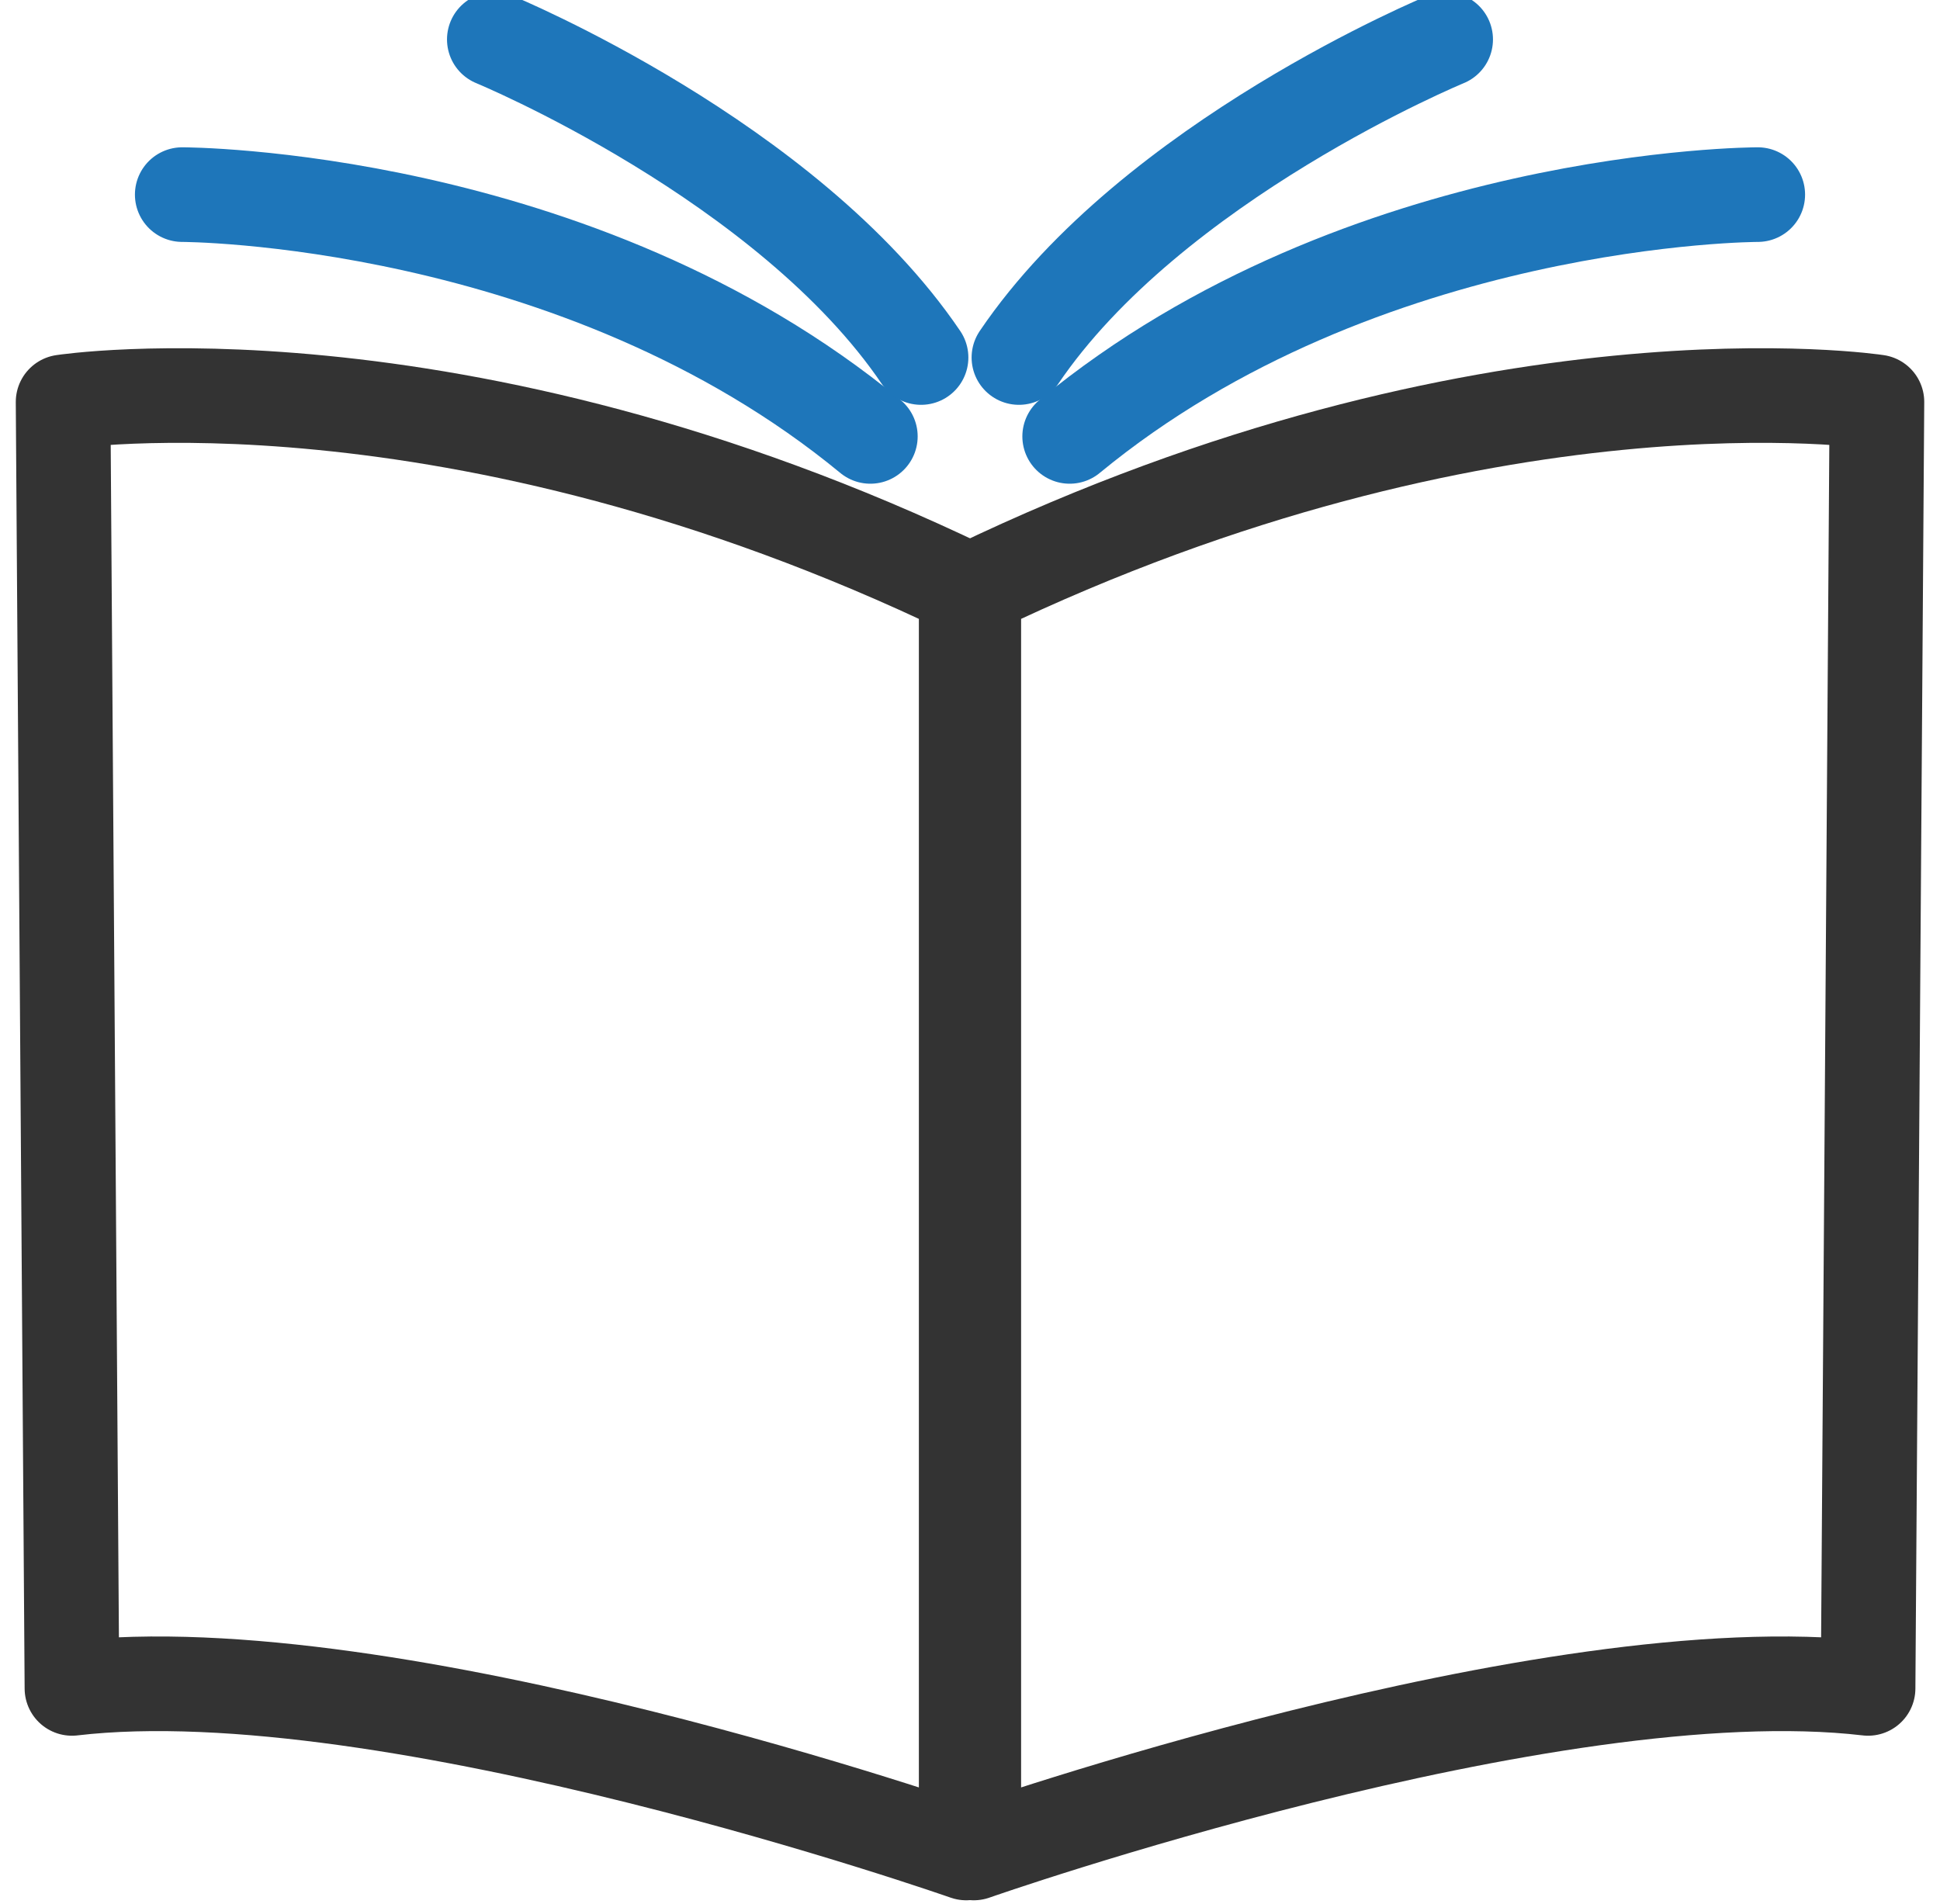
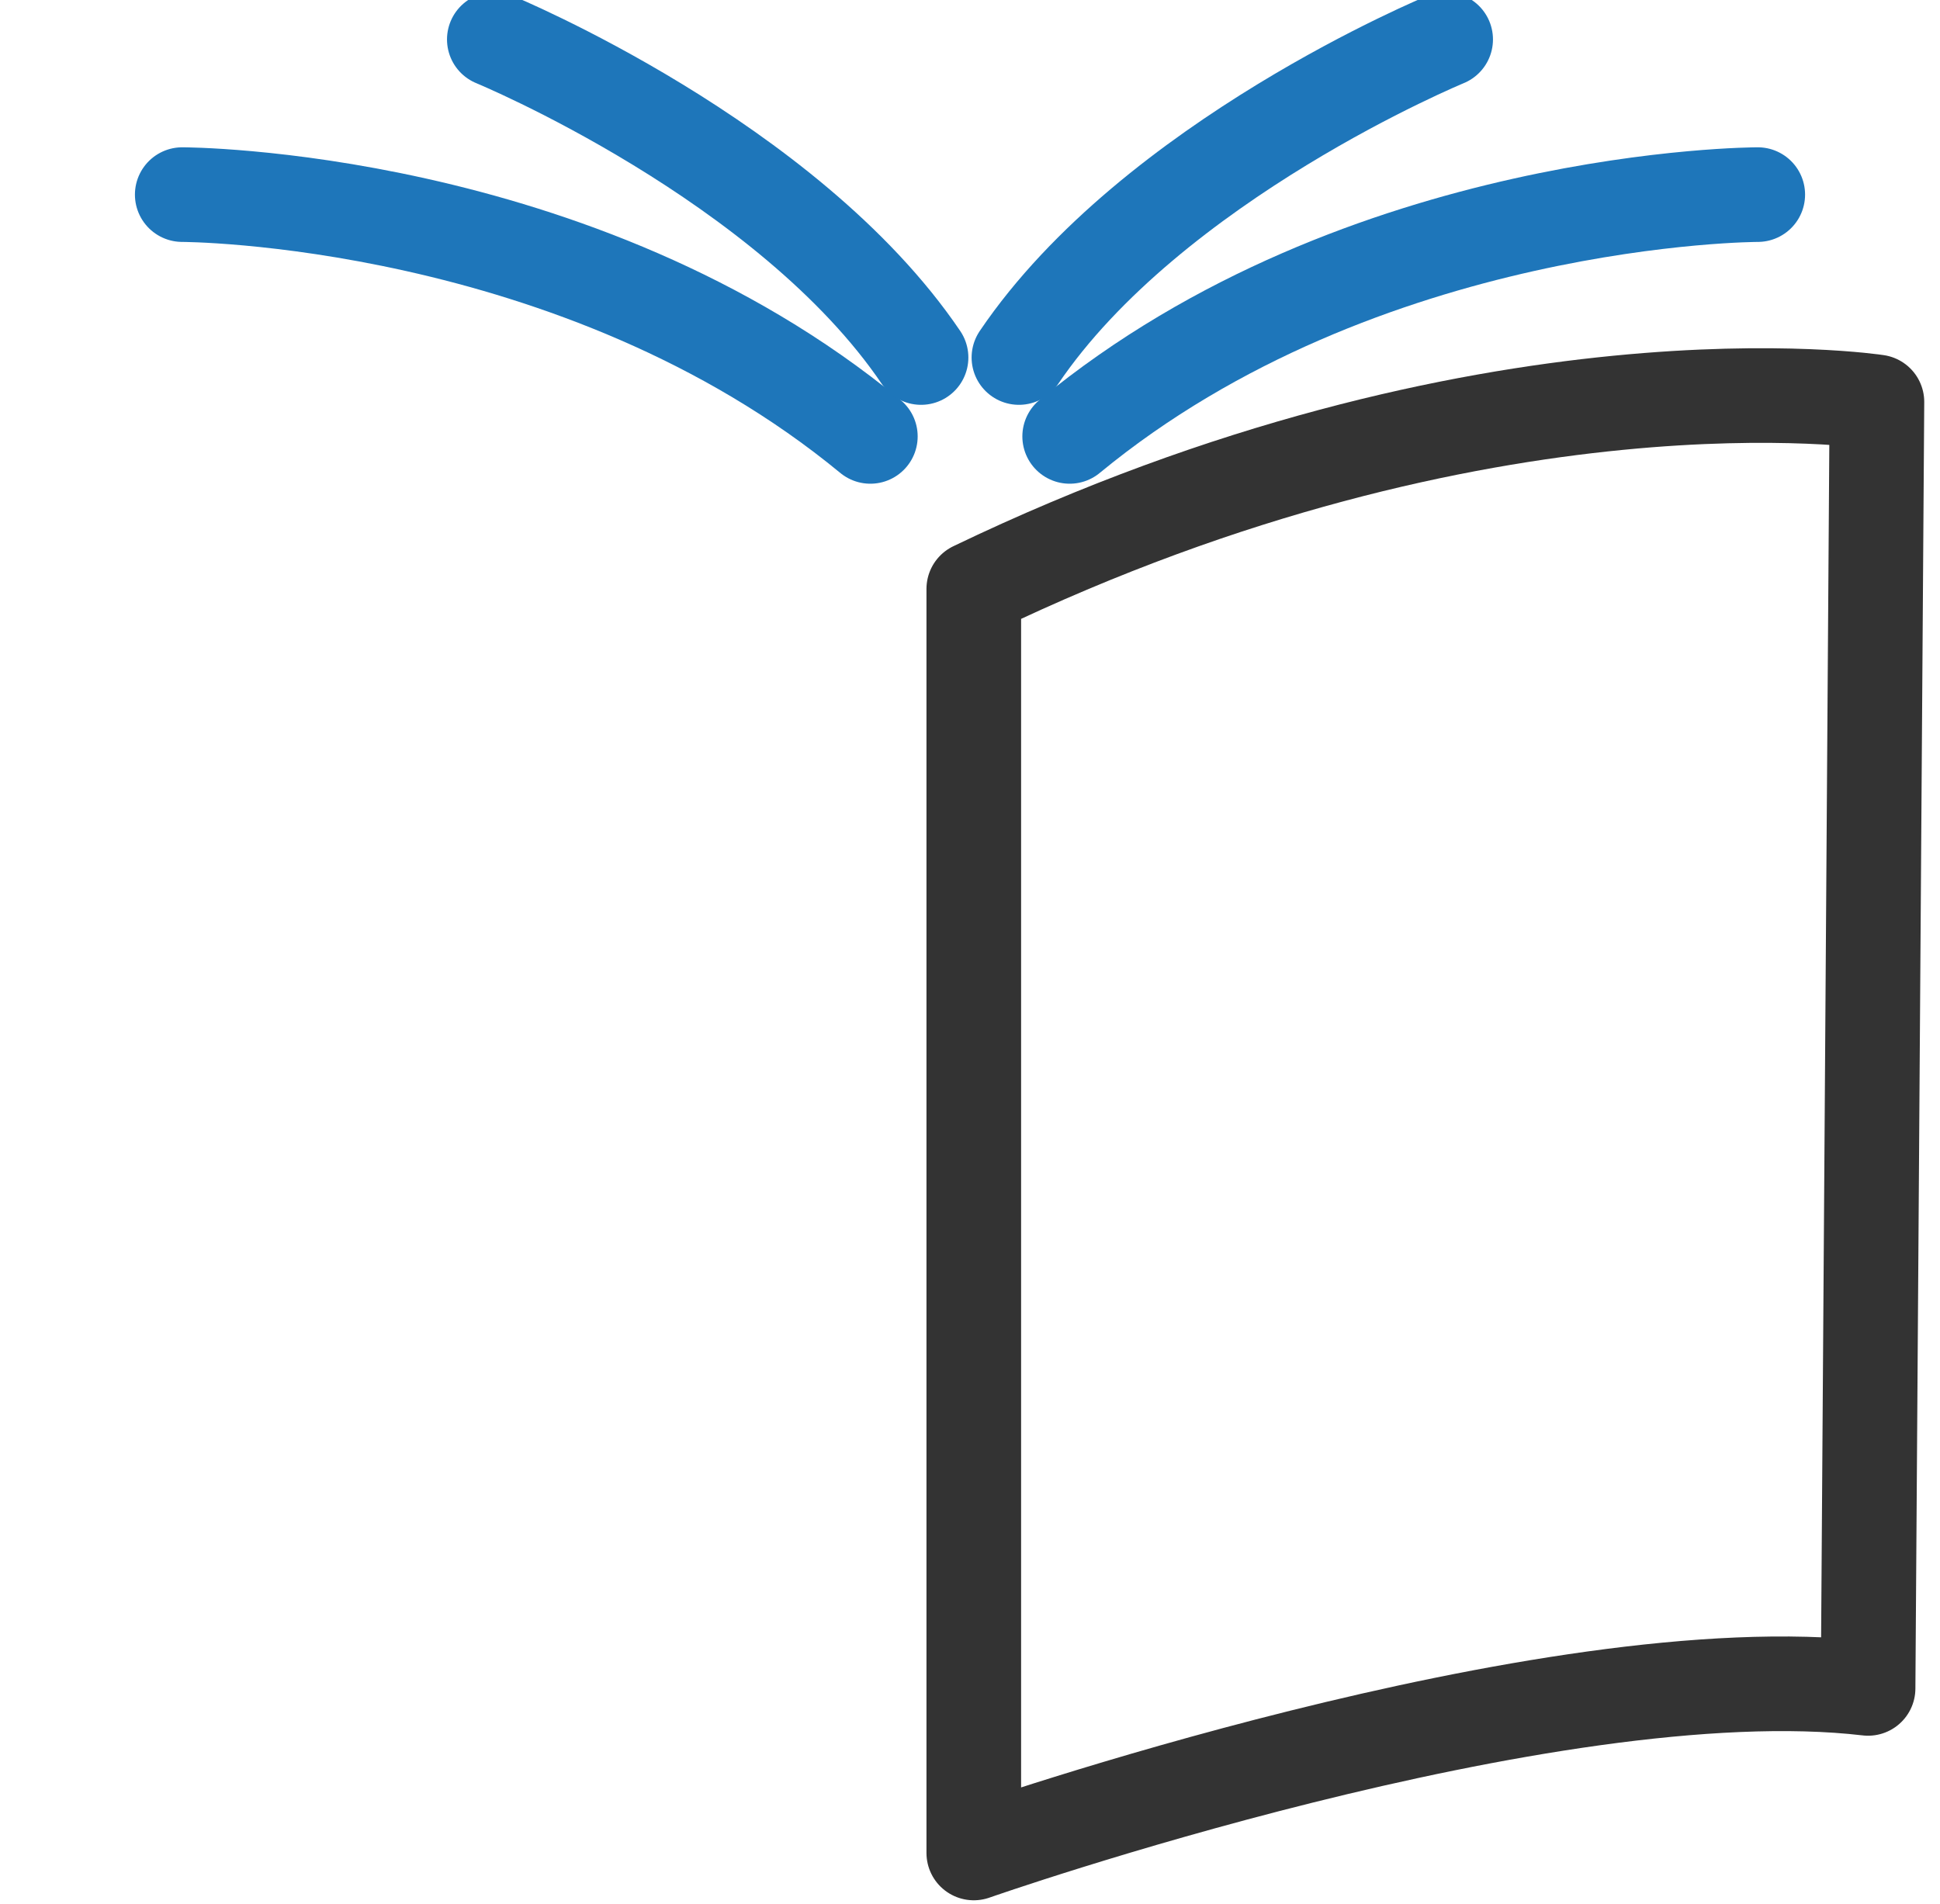
<svg xmlns="http://www.w3.org/2000/svg" version="1.1" id="Calque_1" x="0px" y="0px" width="82px" height="80.5px" viewBox="9 0 82 80.5" enable-background="new 9 0 82 80.5" xml:space="preserve">
  <g>
-     <path fill="none" stroke="#333333" stroke-width="4" stroke-linecap="round" stroke-linejoin="round" stroke-miterlimit="10" d="   M11.667,16.992c0,0,16.465-2.535,38.172,7.903v53.439c0,0-24.325-8.537-37.798-6.957L11.667,16.992z" />
    <path fill="none" stroke="#333333" stroke-width="4" stroke-linecap="round" stroke-linejoin="round" stroke-miterlimit="10" d="   M88.334,16.992c0,0-16.467-2.535-38.174,7.903v53.439c0,0,24.326-8.537,37.8-6.957L88.334,16.992z" />
  </g>
  <g>
    <path fill="none" stroke="#1e76ba" stroke-width="4" stroke-linecap="round" stroke-linejoin="round" stroke-miterlimit="10" d="   M16.703,8.227c0,0,16.684,0,29.085,10.222" />
    <path fill="none" stroke="#1e76ba" stroke-width="4" stroke-linecap="round" stroke-linejoin="round" stroke-miterlimit="10" d="   M29.894,1.667c0,0,12.396,5.113,18.037,13.447" />
    <path fill="none" stroke="#1e76ba" stroke-width="4" stroke-linecap="round" stroke-linejoin="round" stroke-miterlimit="10" d="   M83.297,8.227c0,0-16.684,0-29.084,10.222" />
    <path fill="none" stroke="#1e76ba" stroke-width="4" stroke-linecap="round" stroke-linejoin="round" stroke-miterlimit="10" d="   M70.105,1.667c0,0-12.398,5.113-18.037,13.447" />
  </g>
</svg>